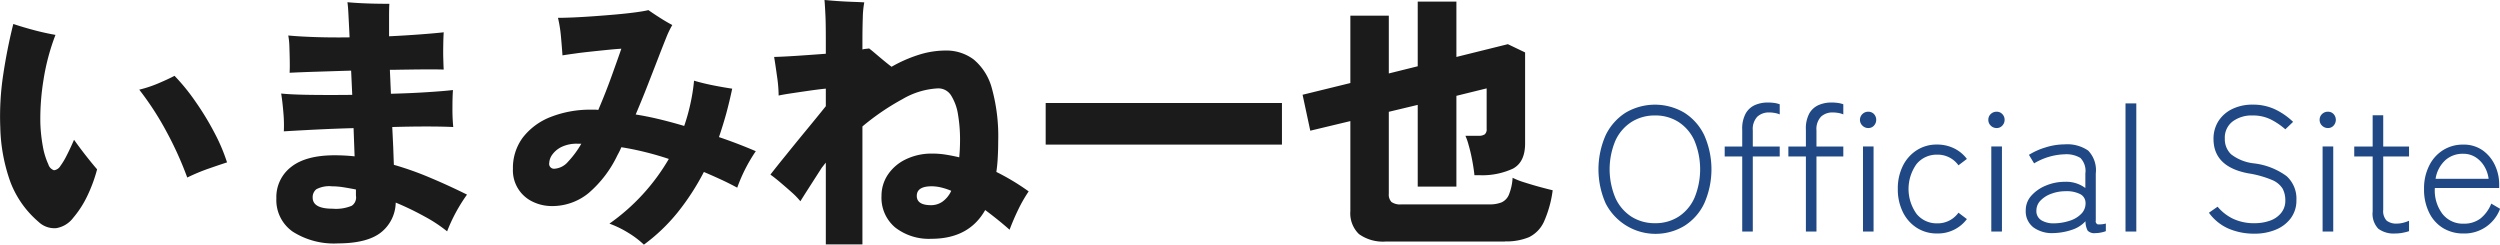
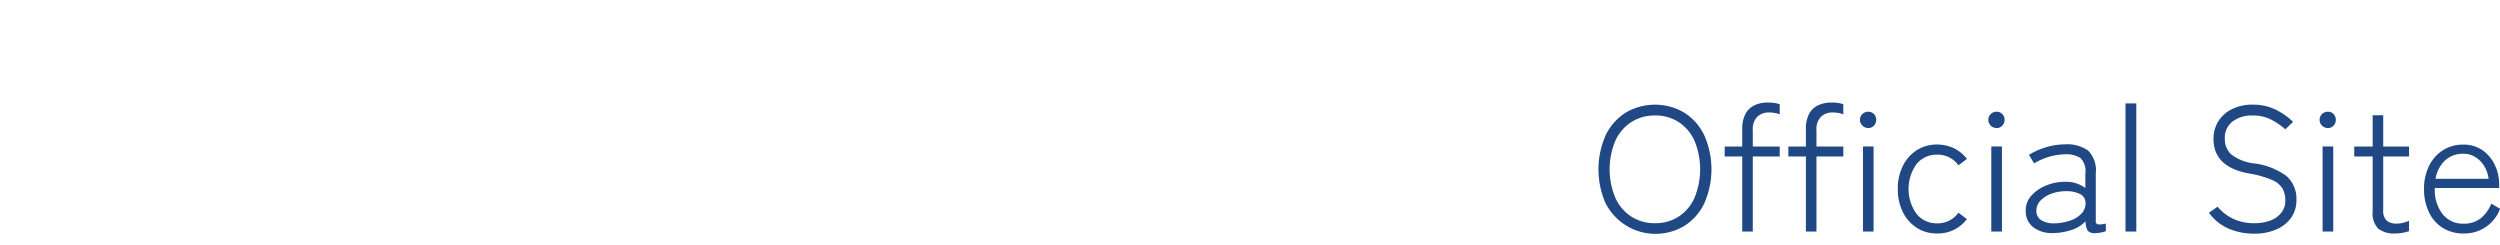
<svg xmlns="http://www.w3.org/2000/svg" id="グループ_1" data-name="グループ 1" width="338.061" height="33.094" viewBox="0 0 338.061 33.094">
  <defs>
    <style>
      .cls-1 {
        fill: #1f4884;
      }

      .cls-1, .cls-2 {
        fill-rule: evenodd;
      }

      .cls-2 {
        fill: #1b1b1b;
      }
    </style>
  </defs>
  <path id="Official_Site" data-name="Official Site" class="cls-1" d="M1219.74,633.292a7.259,7.259,0,0,0,2.69-3.048,11.4,11.4,0,0,0,0-9.2,7.356,7.356,0,0,0-2.69-3.048,7.8,7.8,0,0,0-7.96,0,7.426,7.426,0,0,0-2.69,3.048,11.4,11.4,0,0,0,0,9.2A7.582,7.582,0,0,0,1219.74,633.292Zm-7.15-1.236a5.9,5.9,0,0,1-2.17-2.52,9.992,9.992,0,0,1,0-7.788,5.913,5.913,0,0,1,2.17-2.508,5.853,5.853,0,0,1,3.18-.876,5.772,5.772,0,0,1,3.17.876,5.872,5.872,0,0,1,2.15,2.508,10.11,10.11,0,0,1,0,7.788,5.86,5.86,0,0,1-2.15,2.52,5.772,5.772,0,0,1-3.17.876A5.853,5.853,0,0,1,1212.59,632.056Zm16.4,2V623.908h3.64v-1.344h-3.64V620.38a2.425,2.425,0,0,1,.62-1.86,2.286,2.286,0,0,1,1.58-.564,4.288,4.288,0,0,1,.78.072,2.961,2.961,0,0,1,.66.192v-1.368a3.388,3.388,0,0,0-.73-0.18,6.372,6.372,0,0,0-.9-0.06,4.333,4.333,0,0,0-1.7.336,2.715,2.715,0,0,0-1.26,1.128,4.267,4.267,0,0,0-.48,2.208v2.28h-2.37v1.344h2.37V634.06h1.43Zm8.61,0V623.908h3.63v-1.344h-3.63V620.38a2.425,2.425,0,0,1,.62-1.86,2.269,2.269,0,0,1,1.58-.564,4.456,4.456,0,0,1,.78.072,2.716,2.716,0,0,1,.65.192v-1.368a3.245,3.245,0,0,0-.73-0.18,6.128,6.128,0,0,0-.89-0.06,4.3,4.3,0,0,0-1.7.336,2.69,2.69,0,0,0-1.27,1.128,4.274,4.274,0,0,0-.47,2.208v2.28h-2.37v1.344h2.37V634.06h1.43Zm7.72,0v-11.5h-1.43v11.5h1.43Zm0.05-14.316a1.151,1.151,0,0,0,0-1.572,1.042,1.042,0,0,0-.77-0.312,1.1,1.1,0,0,0-.78.312,1.078,1.078,0,0,0,0,1.572,1.076,1.076,0,0,0,.78.324A1.022,1.022,0,0,0,1245.37,619.744Zm12.57,12.636-1.14-.864a3.444,3.444,0,0,1-2.9,1.44,3.487,3.487,0,0,1-2.76-1.272,5.779,5.779,0,0,1,0-6.756,3.5,3.5,0,0,1,2.76-1.26,3.444,3.444,0,0,1,2.9,1.44l1.14-.864a4.766,4.766,0,0,0-1.78-1.452,5.186,5.186,0,0,0-2.26-.492,4.955,4.955,0,0,0-2.72.756,5.244,5.244,0,0,0-1.89,2.112,6.814,6.814,0,0,0-.69,3.132,6.889,6.889,0,0,0,.69,3.144,5.227,5.227,0,0,0,1.89,2.124,4.955,4.955,0,0,0,2.72.756,4.881,4.881,0,0,0,4.04-1.944h0Zm4.74,1.68v-11.5h-1.44v11.5h1.44Zm0.04-14.316a1.083,1.083,0,0,0,.32-0.78,1.072,1.072,0,0,0-.32-0.792,1.02,1.02,0,0,0-.76-0.312,1.121,1.121,0,0,0-.79.312,1.043,1.043,0,0,0-.33.792,1.054,1.054,0,0,0,.33.78,1.1,1.1,0,0,0,.79.324A1,1,0,0,0,1262.72,619.744Zm9.3,14.124a4.283,4.283,0,0,0,1.96-1.2,2.677,2.677,0,0,0,.29,1.272,1.248,1.248,0,0,0,1.05.336,3.821,3.821,0,0,0,.77-0.084,3.884,3.884,0,0,0,.64-0.18V632.98a3.424,3.424,0,0,1-1.11.108,0.445,0.445,0,0,1-.25-0.516v-6.36a3.821,3.821,0,0,0-1.03-3.1,5,5,0,0,0-3.2-.84,8.723,8.723,0,0,0-2.55.408,9.347,9.347,0,0,0-2.26,1.008l0.7,1.152a8.514,8.514,0,0,1,4.11-1.224,3.683,3.683,0,0,1,2.15.492,2.512,2.512,0,0,1,.67,2.1v1.968a4.309,4.309,0,0,0-2.8-.84,6.5,6.5,0,0,0-2.49.492,5.313,5.313,0,0,0-1.99,1.356,2.914,2.914,0,0,0-.78,2.016,2.728,2.728,0,0,0,1.04,2.3,4.277,4.277,0,0,0,2.72.768A8.423,8.423,0,0,0,1272.02,633.868Zm-4.01-1.332a1.427,1.427,0,0,1-.67-1.308,1.922,1.922,0,0,1,.56-1.356,3.764,3.764,0,0,1,1.47-.924,5.441,5.441,0,0,1,1.89-.336,4.056,4.056,0,0,1,1.91.348,1.319,1.319,0,0,1,.81,1.116,2,2,0,0,1-.53,1.548,3.728,3.728,0,0,1-1.58.972,7.118,7.118,0,0,1-2.14.36A3.175,3.175,0,0,1,1268.01,632.536Zm12.84,1.524V616.732h-1.46V634.06h1.46Zm18.86-.252a4.734,4.734,0,0,0,2.04-1.56,4,4,0,0,0,.75-2.436,4.09,4.09,0,0,0-1.33-3.24,9.273,9.273,0,0,0-4.43-1.728,6.115,6.115,0,0,1-3.07-1.224,2.814,2.814,0,0,1-.85-2.136,2.73,2.73,0,0,1,1.07-2.316,4.306,4.306,0,0,1,2.69-.8,5.417,5.417,0,0,1,2.41.516,9.252,9.252,0,0,1,2.01,1.356l1.05-1.008a9.207,9.207,0,0,0-2.44-1.692,6.933,6.933,0,0,0-3.01-.636,6.18,6.18,0,0,0-2.77.588,4.556,4.556,0,0,0-1.87,1.632,4.423,4.423,0,0,0-.67,2.412q0,3.768,4.69,4.656a13.66,13.66,0,0,1,3.2.888,3.065,3.065,0,0,1,1.45,1.176,3.309,3.309,0,0,1,.37,1.584,2.591,2.591,0,0,1-.58,1.728,3.348,3.348,0,0,1-1.51,1.032,6.139,6.139,0,0,1-2.07.336,6.611,6.611,0,0,1-2.88-.588,6.264,6.264,0,0,1-2.12-1.644l-1.17.816a6.454,6.454,0,0,0,2.65,2.148,8.728,8.728,0,0,0,3.49.684A7.457,7.457,0,0,0,1299.71,633.808Zm7.77,0.252v-11.5h-1.44v11.5h1.44Zm0.04-14.316a1.151,1.151,0,0,0,0-1.572,1.02,1.02,0,0,0-.76-0.312,1.121,1.121,0,0,0-.79.312,1.043,1.043,0,0,0-.33.792,1.054,1.054,0,0,0,.33.78,1.1,1.1,0,0,0,.79.324A1,1,0,0,0,1307.52,619.744Zm9.35,14.484a5.5,5.5,0,0,0,.86-0.216V632.6a4.815,4.815,0,0,1-.76.264,3.417,3.417,0,0,1-.86.12,2.1,2.1,0,0,1-1.41-.4,1.88,1.88,0,0,1-.46-1.476v-7.2h3.49v-1.344h-3.49V618.34h-1.43v4.224h-2.49v1.344h2.49v7.44a2.933,2.933,0,0,0,.76,2.328,3.494,3.494,0,0,0,2.3.648A5.537,5.537,0,0,0,1316.87,634.228Zm13.17-3.24-1.19-.7a4.868,4.868,0,0,1-1.48,2.028,3.651,3.651,0,0,1-2.25.684,3.493,3.493,0,0,1-2.88-1.332,5.241,5.241,0,0,1-1.02-3.492h8.7V627.7a6.146,6.146,0,0,0-.57-2.6,5.074,5.074,0,0,0-1.66-2.016,4.431,4.431,0,0,0-2.64-.78,5.013,5.013,0,0,0-2.73.756,5.145,5.145,0,0,0-1.87,2.1,6.8,6.8,0,0,0-.69,3.144,6.982,6.982,0,0,0,.69,3.2,4.986,4.986,0,0,0,1.88,2.088,5.243,5.243,0,0,0,2.76.732,5.136,5.136,0,0,0,4.95-3.336h0Zm-7.44-6.54a3.5,3.5,0,0,1,2.45-.9,3.076,3.076,0,0,1,1.66.456,3.689,3.689,0,0,1,1.19,1.224,4.315,4.315,0,0,1,.59,1.7h-7.17A4.261,4.261,0,0,1,1322.6,624.448Z" transform="translate(-991.969 -602.75)" />
-   <path id="いまみね一也" class="cls-2" d="M999.578,633.6a3.608,3.608,0,0,0,2.292-1.4,13.572,13.572,0,0,0,1.92-2.988,20.194,20.194,0,0,0,1.31-3.564c-0.36-.408-0.83-0.984-1.42-1.728s-1.15-1.5-1.7-2.268c-0.29.672-.6,1.35-0.95,2.034a10.3,10.3,0,0,1-.91,1.53,1.172,1.172,0,0,1-.846.558,1.194,1.194,0,0,1-.771-0.81,9.786,9.786,0,0,1-.736-2.394,21.691,21.691,0,0,1-.34-3.114,32.6,32.6,0,0,1,.43-5.94,29.645,29.645,0,0,1,1.614-6.048q-1.436-.252-2.923-0.648t-2.779-.828q-0.825,3.276-1.362,6.84a37.479,37.479,0,0,0-.4,7.128,23.34,23.34,0,0,0,1.381,7.434,13.3,13.3,0,0,0,3.783,5.346A3.1,3.1,0,0,0,999.578,633.6Zm20.642-8.064c0.96-.336,1.78-0.612,2.45-0.828a24.525,24.525,0,0,0-1.7-4,37.473,37.473,0,0,0-2.55-4.194,27.245,27.245,0,0,0-2.85-3.51c-0.6.312-1.32,0.648-2.17,1.008a16.791,16.791,0,0,1-2.6.864,40.157,40.157,0,0,1,3.68,5.67,46.883,46.883,0,0,1,2.81,6.21A26.069,26.069,0,0,1,1020.22,625.536Zm23.25,8.658a5.271,5.271,0,0,0,2.01-4.05,38.887,38.887,0,0,1,3.92,1.89,19.58,19.58,0,0,1,3.03,2,22.429,22.429,0,0,1,2.69-4.968c-1.69-.84-3.37-1.608-5.02-2.3a42.519,42.519,0,0,0-4.87-1.728q-0.045-1.152-.09-2.43c-0.04-.852-0.08-1.746-0.13-2.682q2.445-.072,4.59-0.072c1.44,0,2.65.024,3.66,0.072a24.628,24.628,0,0,1-.11-2.5c0-1,.02-1.83.07-2.5q-1.215.144-3.48,0.288c-1.5.1-3.14,0.168-4.91,0.216-0.02-.552-0.05-1.1-0.07-1.638s-0.05-1.074-.07-1.6h0.36c1.36-.024,2.64-0.042,3.85-0.054s2.23-.006,3.07.018c-0.03-.408-0.04-0.924-0.06-1.548s-0.01-1.254,0-1.89,0.03-1.17.06-1.6c-0.89.1-1.97,0.192-3.25,0.288s-2.66.18-4.14,0.252v-2.592c0-.744.01-1.344,0.04-1.8q-0.75,0-1.8-.018c-0.69-.012-1.38-0.036-2.08-0.072s-1.29-.078-1.79-0.126c0.05,0.312.1,0.882,0.14,1.71s0.1,1.842.15,3.042q-2.4.036-4.59-.036c-1.46-.048-2.69-0.12-3.7-0.216a9.451,9.451,0,0,1,.15,1.476c0.02,0.624.04,1.254,0.05,1.89s0.01,1.194-.02,1.674c0.98-.048,2.21-0.1,3.68-0.144s3.02-.1,4.64-0.144l0.15,3.276c-2.04.024-3.92,0.024-5.65,0s-3.06-.084-3.96-0.18q0.18,1.116.3,2.592a18.606,18.606,0,0,1,.06,2.52q1.785-.108,4.26-0.234c1.65-.084,3.37-0.15,5.17-0.2l0.14,3.816q-0.675-.072-1.35-0.108c-0.44-.024-0.89-0.036-1.34-0.036-2.61,0-4.57.528-5.9,1.584a5.141,5.141,0,0,0-1.99,4.248,5.2,5.2,0,0,0,2.22,4.5,10.372,10.372,0,0,0,6.1,1.584Q1041.605,635.652,1043.47,634.194Zm-9.22-4.734a1.373,1.373,0,0,1,.49-1.116,3.735,3.735,0,0,1,2.13-.4,9.975,9.975,0,0,1,1.53.126c0.53,0.084,1.1.186,1.7,0.306v0.828a1.355,1.355,0,0,1-.56,1.368,5.557,5.557,0,0,1-2.6.4c-1.79,0-2.69-.5-2.69-1.512h0Zm49.35,2.016a32.711,32.711,0,0,0,3.55-5.472c0.74,0.312,1.48.642,2.24,0.99s1.51,0.726,2.27,1.134a21.736,21.736,0,0,1,2.51-4.932q-2.43-1.044-4.98-1.908,0.54-1.584.99-3.2c0.29-1.08.56-2.2,0.8-3.348q-1.215-.18-2.58-0.45t-2.58-.63a24.741,24.741,0,0,1-.49,3.114,25.947,25.947,0,0,1-.84,3.006q-1.68-.5-3.33-0.9c-1.1-.264-2.18-0.48-3.23-0.648,0.55-1.3,1.08-2.586,1.58-3.87s0.97-2.484,1.4-3.6,0.81-2.082,1.14-2.9a11.87,11.87,0,0,1,.83-1.728c-0.5-.264-1.07-0.594-1.69-0.99s-1.13-.738-1.54-1.026c-0.41.1-1,.2-1.79,0.306s-1.68.2-2.66,0.288-1.96.162-2.95,0.234-1.92.126-2.76,0.162-1.54.054-2.07,0.054a17.658,17.658,0,0,1,.4,2.484q0.135,1.476.21,2.592,0.645-.108,1.71-0.252c0.7-.1,1.45-0.186,2.24-0.27s1.54-.162,2.26-0.234,1.3-.12,1.75-0.144c-0.33.96-.77,2.19-1.31,3.69s-1.14,3.03-1.81,4.59a2.512,2.512,0,0,0-.43-0.036h-0.43a14.606,14.606,0,0,0-5.59.99,8.767,8.767,0,0,0-3.75,2.772,6.859,6.859,0,0,0-1.34,4.23,4.675,4.675,0,0,0,2.7,4.464,5.9,5.9,0,0,0,2.57.576,7.732,7.732,0,0,0,4.95-1.746,15.473,15.473,0,0,0,3.91-5.13,10.04,10.04,0,0,0,.53-1.08c1.06,0.168,2.12.384,3.19,0.648s2.16,0.576,3.23.936a27.758,27.758,0,0,1-8.03,8.748,13.857,13.857,0,0,1,2.55,1.242,12.532,12.532,0,0,1,2.11,1.6A24.483,24.483,0,0,0,1083.6,631.476Zm-17.36-6.7a2.084,2.084,0,0,1,.41-1.116,3.331,3.331,0,0,1,1.26-1.044,4.732,4.732,0,0,1,2.17-.432h0.5a13.045,13.045,0,0,1-1.81,2.448,2.635,2.635,0,0,1-1.85.936,0.657,0.657,0,0,1-.68-0.792h0Zm42.35,11.016V619.848a32.72,32.72,0,0,1,5.41-3.69,10.5,10.5,0,0,1,4.81-1.458,2.03,2.03,0,0,1,1.79.99,6.783,6.783,0,0,1,.92,2.574,20.144,20.144,0,0,1,.27,3.384c0,0.864-.04,1.656-0.11,2.376q-0.9-.216-1.8-0.36a11.158,11.158,0,0,0-1.79-.144,8,8,0,0,0-3.67.792,6.064,6.064,0,0,0-2.41,2.088,5.123,5.123,0,0,0-.84,2.844,5.241,5.241,0,0,0,1.85,4.266,7.415,7.415,0,0,0,4.89,1.53c3.4,0,5.82-1.3,7.28-3.888q1.755,1.3,3.3,2.664,0.51-1.368,1.2-2.79a19.132,19.132,0,0,1,1.38-2.394c-0.6-.432-1.26-0.876-2.01-1.332s-1.53-.888-2.36-1.3a19.8,19.8,0,0,0,.19-1.98q0.06-1.044.06-2.16a24.358,24.358,0,0,0-.86-7.182,7.619,7.619,0,0,0-2.46-3.888,6.151,6.151,0,0,0-3.82-1.206,12.046,12.046,0,0,0-3.6.576,18.655,18.655,0,0,0-3.68,1.62c-0.26-.192-0.59-0.456-1-0.792s-0.8-.666-1.18-0.99-0.67-.558-0.86-0.7a3.5,3.5,0,0,1-.42.054,2.51,2.51,0,0,0-.48.09v-1.188c0-1.176.02-2.226,0.05-3.15a12.524,12.524,0,0,1,.2-2.034c-0.38-.024-0.91-0.048-1.6-0.072s-1.36-.06-2.06-0.108-1.26-.1-1.72-0.144c0.05,0.576.09,1.29,0.13,2.142s0.05,2.022.05,3.51v1.62q-1.905.144-3.78,0.27-1.89.126-3.21,0.162,0.18,1.08.39,2.61a18.279,18.279,0,0,1,.22,2.61c0.45-.1,1.04-0.2,1.75-0.306s1.49-.222,2.32-0.342,1.59-.216,2.31-0.288v2.376q-1.215,1.512-2.64,3.24t-2.7,3.312c-0.86,1.056-1.58,1.956-2.15,2.7,0.4,0.288.87,0.654,1.39,1.1s1.04,0.888,1.53,1.332a10.494,10.494,0,0,1,1.13,1.17c0.31-.5.72-1.146,1.22-1.926l1.65-2.574c0.09-.12.19-0.24,0.28-0.36s0.19-.24.29-0.36V635.8h4.95Zm7.35-6.552q0-1.3,2.01-1.3a5.661,5.661,0,0,1,1.29.162,8.591,8.591,0,0,1,1.36.45,3.636,3.636,0,0,1-1.2,1.476,2.681,2.681,0,0,1-1.52.468c-1.29,0-1.94-.42-1.94-1.26h0Zm49.38-6.948V616.68h-31.95V622.3h31.95Zm30.15,13.1a7.936,7.936,0,0,0,3.27-.576,4.332,4.332,0,0,0,2.01-2.088,15.244,15.244,0,0,0,1.18-4.248c-0.5-.12-1.11-0.276-1.81-0.468s-1.39-.4-2.06-0.612a9.951,9.951,0,0,1-1.55-.612,7.152,7.152,0,0,1-.5,2.286,1.948,1.948,0,0,1-1,1.044,4.31,4.31,0,0,1-1.65.27h-11.91a2.01,2.01,0,0,1-1.32-.324,1.448,1.448,0,0,1-.36-1.116V617.868l3.91-.936v11.052h5.23V615.708L1193,614.7v5.472a0.889,0.889,0,0,1-.25.738,1.353,1.353,0,0,1-.83.2h-1.79a8.323,8.323,0,0,1,.43,1.242c0.17,0.588.33,1.248,0.47,1.98s0.25,1.434.32,2.106h0.61a9.85,9.85,0,0,0,4.59-.882q1.65-.882,1.65-3.4V609.84l-2.33-1.116-6.96,1.728v-7.488h-5.23v8.748l-3.91.972v-7.812h-5.2v9.108l-6.46,1.584,1.04,4.86,5.42-1.3V631.3a3.9,3.9,0,0,0,1.16,3.1,5.573,5.573,0,0,0,3.68,1.008h16.06Z" transform="translate(-991.969 -602.75)" />
</svg>